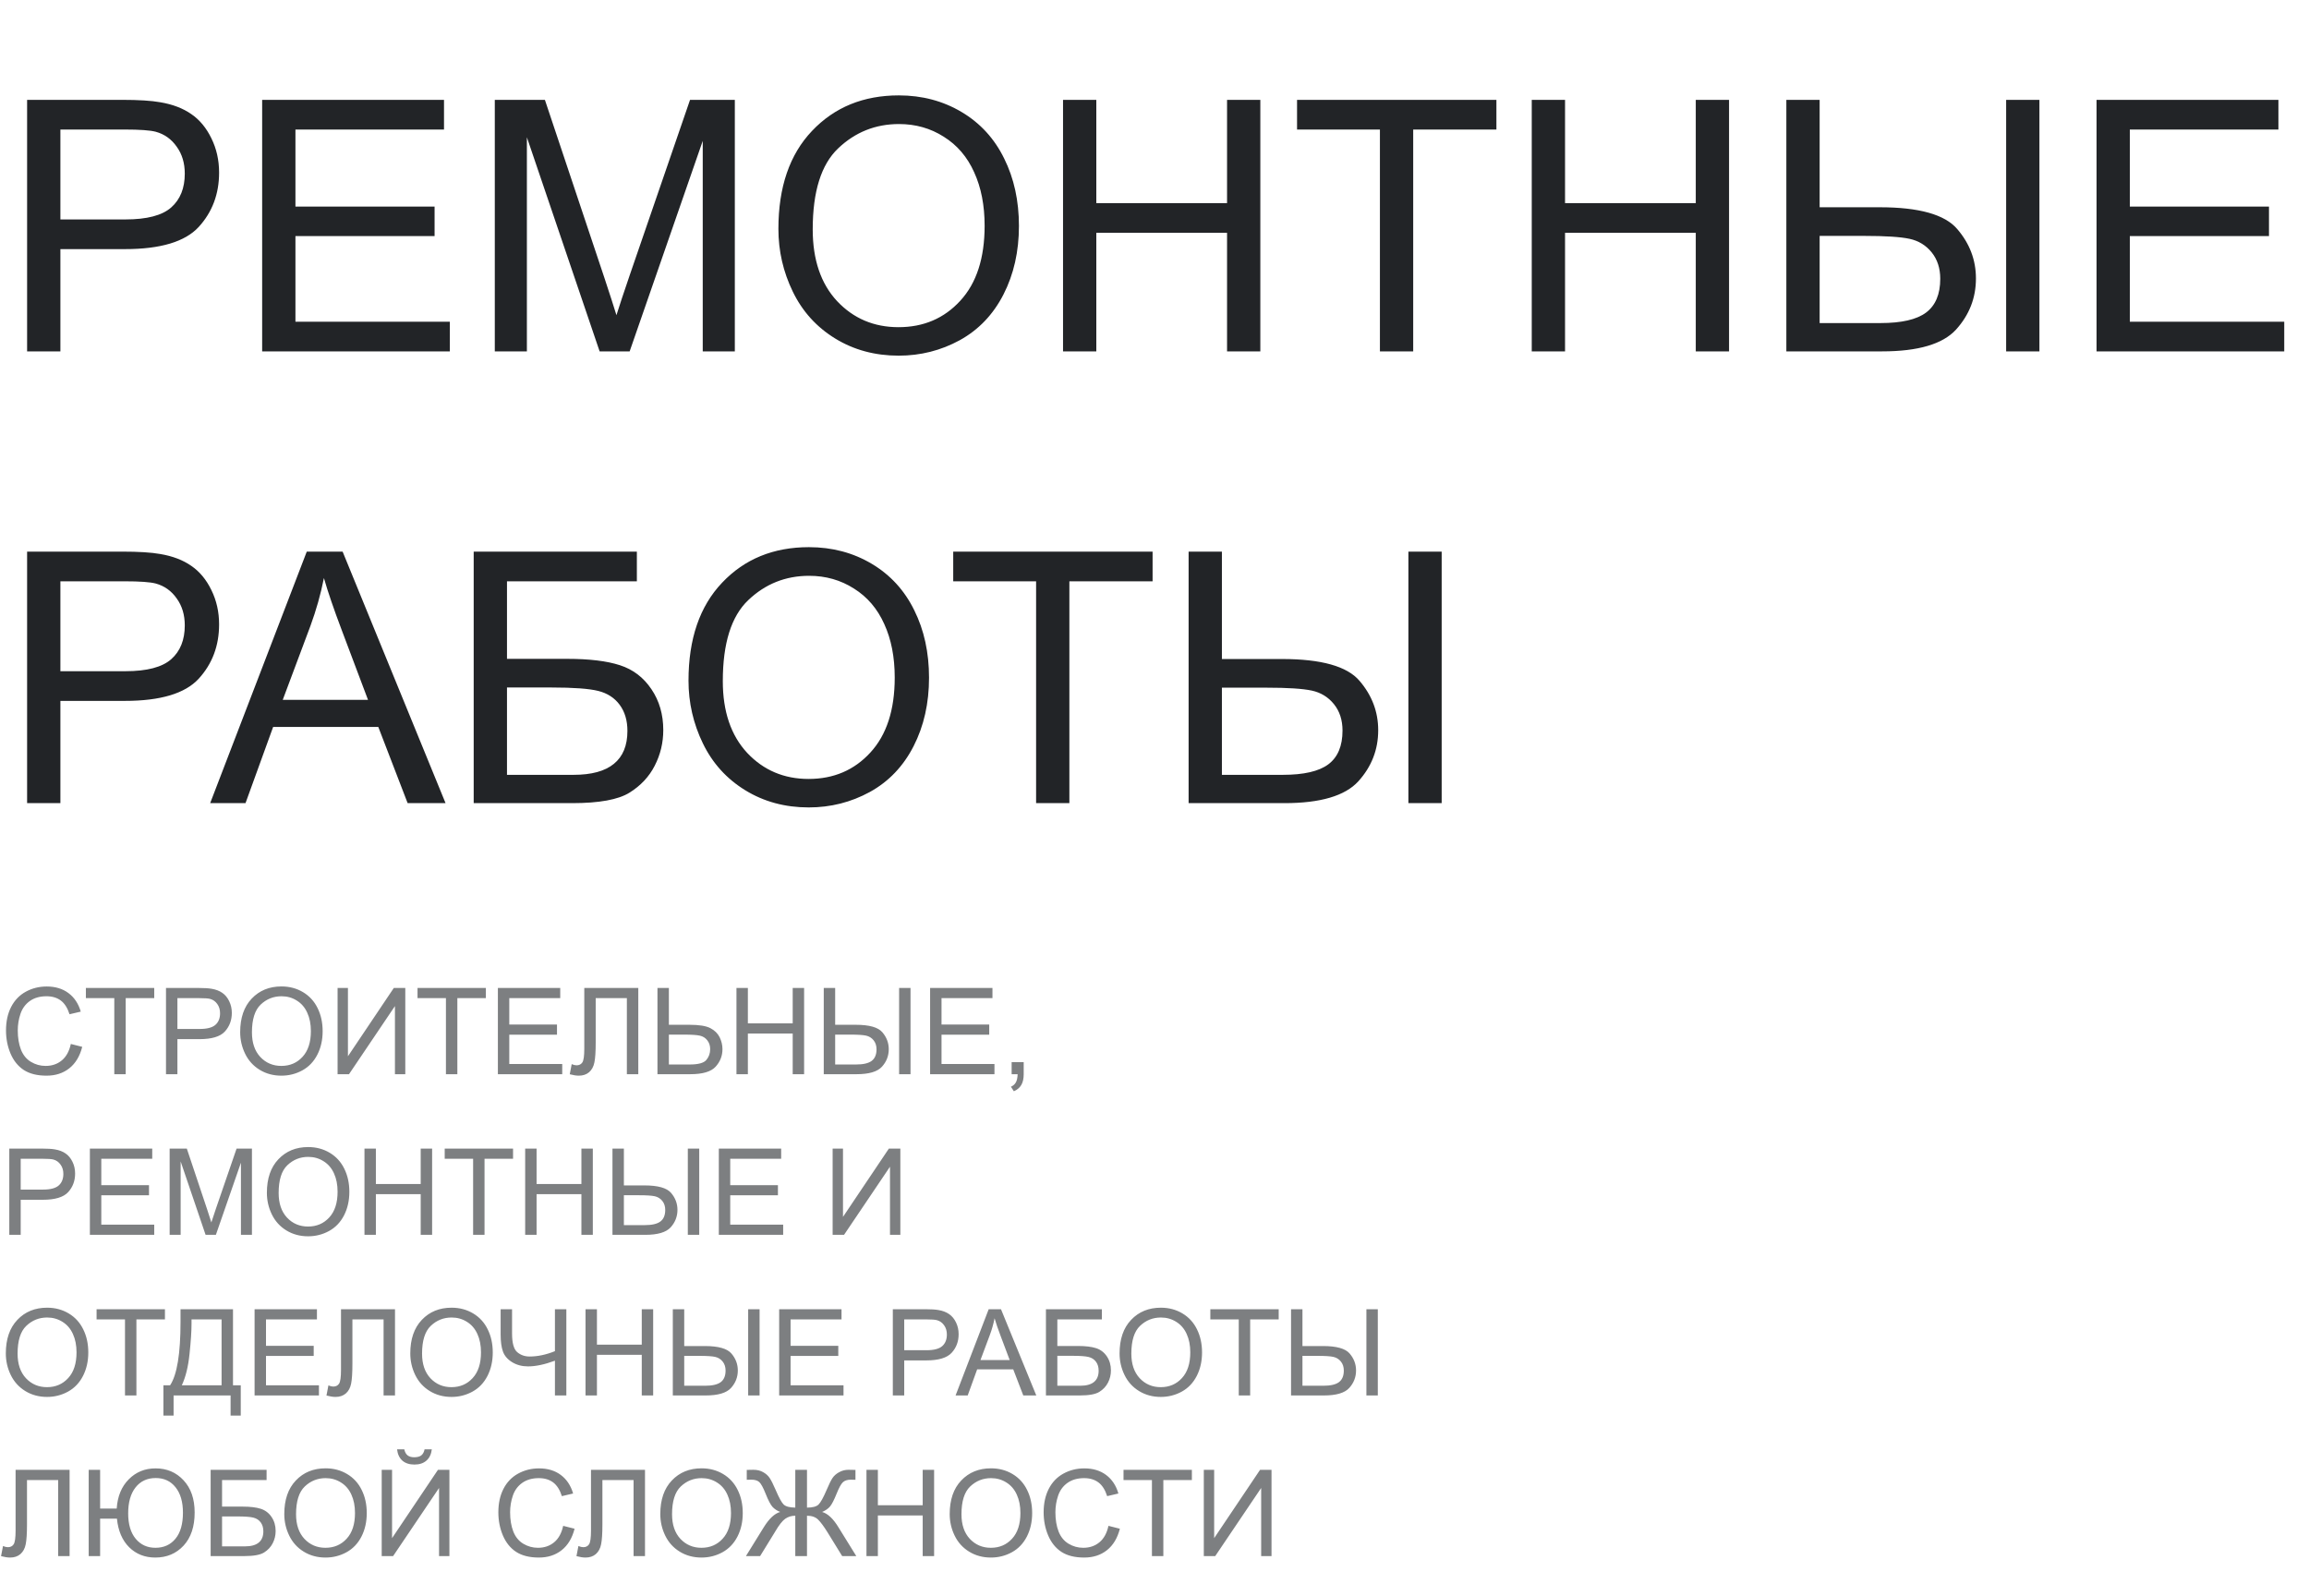
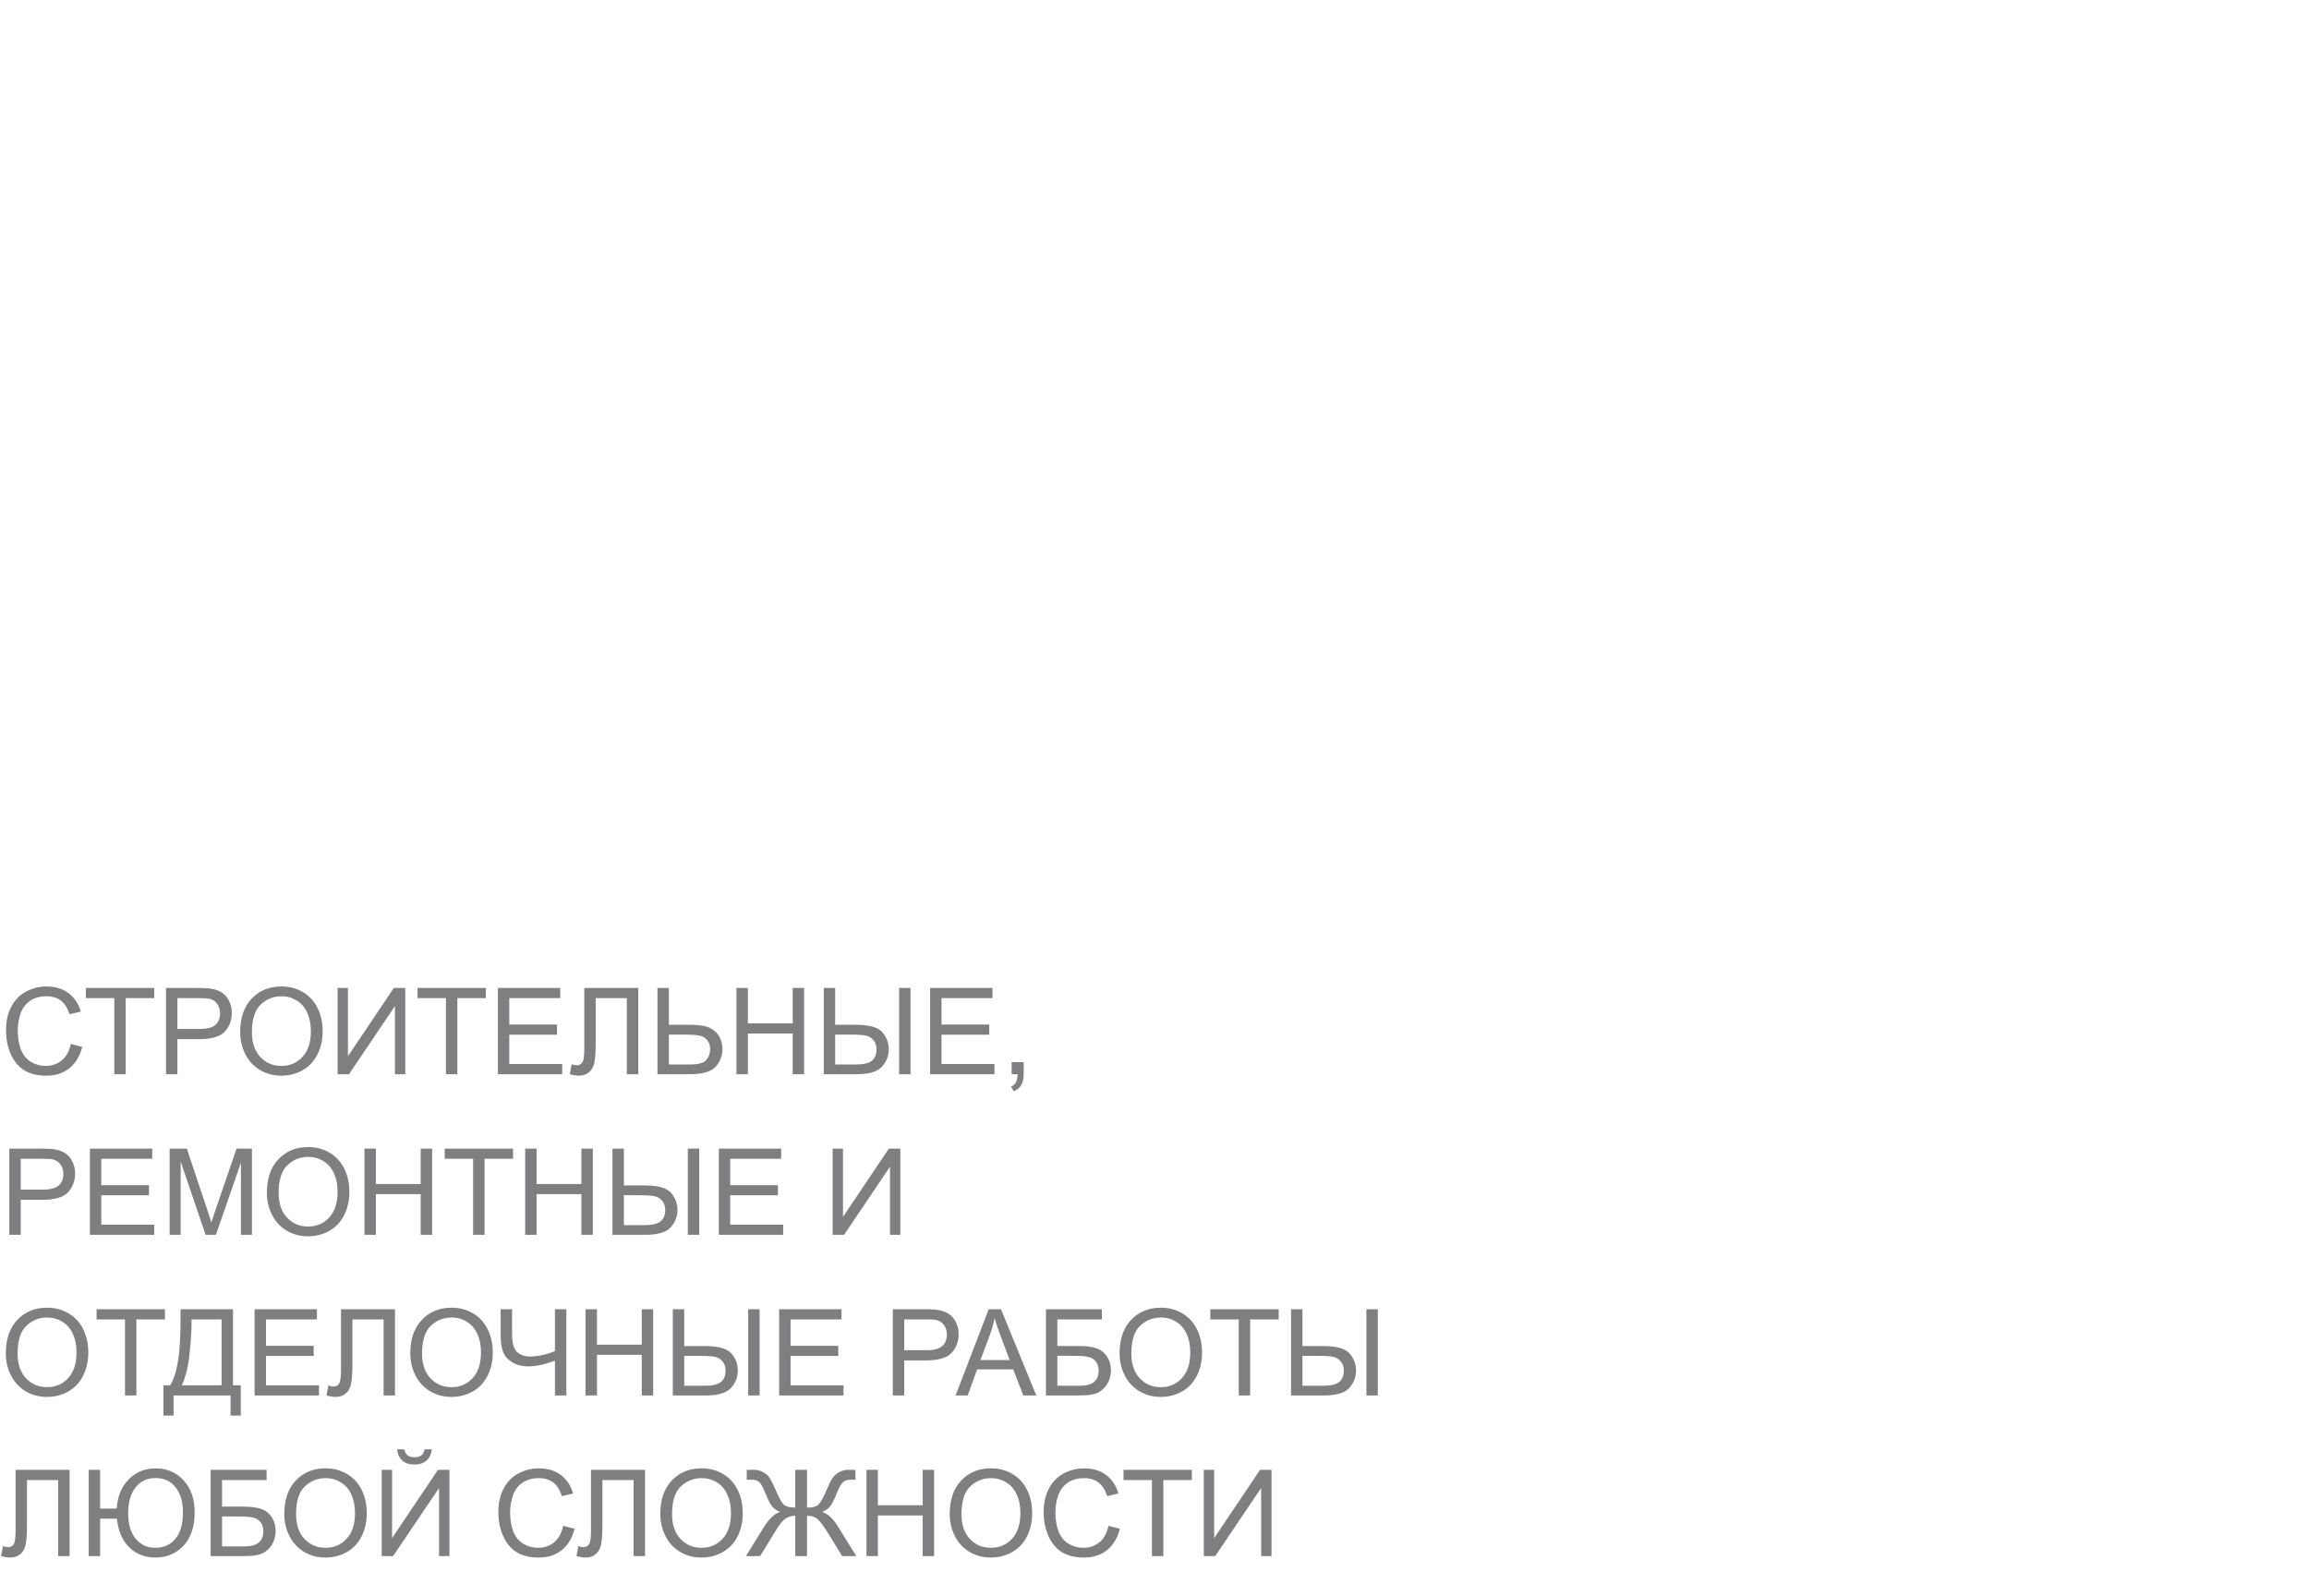
<svg xmlns="http://www.w3.org/2000/svg" width="230" height="159" viewBox="0 0 230 159" fill="none">
-   <path d="M2.7 35V9.946H12.151C13.814 9.946 15.085 10.026 15.962 10.185C17.192 10.391 18.224 10.784 19.055 11.365C19.887 11.934 20.553 12.738 21.055 13.774C21.567 14.811 21.824 15.95 21.824 17.192C21.824 19.323 21.146 21.129 19.79 22.61C18.434 24.08 15.985 24.814 12.441 24.814H6.016V35H2.7ZM6.016 21.858H12.493C14.635 21.858 16.156 21.459 17.056 20.662C17.956 19.864 18.406 18.742 18.406 17.295C18.406 16.247 18.138 15.352 17.602 14.612C17.078 13.86 16.384 13.364 15.518 13.125C14.959 12.977 13.928 12.903 12.424 12.903H6.016V21.858ZM26.113 35V9.946H44.228V12.903H29.429V20.576H43.289V23.516H29.429V32.044H44.81V35H26.113ZM49.287 35V9.946H54.277L60.208 27.686C60.754 29.338 61.153 30.574 61.404 31.394C61.689 30.483 62.133 29.144 62.737 27.378L68.735 9.946H73.196V35H70V14.031L62.72 35H59.729L52.483 13.672V35H49.287ZM77.537 22.798C77.537 18.639 78.653 15.387 80.886 13.04C83.119 10.681 86.002 9.502 89.534 9.502C91.847 9.502 93.931 10.055 95.789 11.16C97.646 12.265 99.058 13.809 100.027 15.791C101.007 17.762 101.497 20.001 101.497 22.507C101.497 25.048 100.984 27.321 99.959 29.326C98.933 31.331 97.481 32.852 95.601 33.889C93.721 34.915 91.693 35.427 89.517 35.427C87.158 35.427 85.05 34.858 83.193 33.718C81.336 32.579 79.929 31.024 78.972 29.053C78.015 27.082 77.537 24.997 77.537 22.798ZM80.955 22.849C80.955 25.868 81.763 28.25 83.381 29.993C85.011 31.724 87.05 32.59 89.499 32.59C91.995 32.59 94.045 31.713 95.652 29.959C97.27 28.204 98.079 25.715 98.079 22.49C98.079 20.451 97.731 18.674 97.036 17.158C96.353 15.632 95.344 14.452 94.011 13.621C92.69 12.777 91.203 12.356 89.551 12.356C87.204 12.356 85.181 13.165 83.484 14.783C81.798 16.389 80.955 19.078 80.955 22.849ZM105.889 35V9.946H109.204V20.234H122.227V9.946H125.542V35H122.227V23.191H109.204V35H105.889ZM137.454 35V12.903H129.199V9.946H149.058V12.903H140.769V35H137.454ZM152.578 35V9.946H155.894V20.234H168.916V9.946H172.231V35H168.916V23.191H155.894V35H152.578ZM177.939 9.946H181.255V20.645H187.236C191.156 20.645 193.73 21.368 194.961 22.815C196.203 24.262 196.824 25.902 196.824 27.737C196.824 29.674 196.163 31.371 194.841 32.83C193.52 34.276 191.064 35 187.476 35H177.939V9.946ZM181.255 32.18H187.322C189.407 32.18 190.916 31.833 191.851 31.138C192.796 30.431 193.269 29.309 193.269 27.771C193.269 26.723 192.984 25.846 192.415 25.139C191.845 24.433 191.11 23.983 190.21 23.789C189.31 23.595 187.806 23.498 185.698 23.498H181.255V32.18ZM199.832 9.946H203.147V35H199.832V9.946ZM208.838 35V9.946H226.953V12.903H212.153V20.576H226.013V23.516H212.153V32.044H227.534V35H208.838ZM2.7 80V54.946H12.151C13.814 54.946 15.085 55.026 15.962 55.185C17.192 55.391 18.224 55.784 19.055 56.365C19.887 56.934 20.553 57.738 21.055 58.774C21.567 59.811 21.824 60.95 21.824 62.192C21.824 64.323 21.146 66.129 19.79 67.61C18.434 69.08 15.985 69.814 12.441 69.814H6.016V80H2.7ZM6.016 66.858H12.493C14.635 66.858 16.156 66.459 17.056 65.662C17.956 64.864 18.406 63.742 18.406 62.295C18.406 61.247 18.138 60.352 17.602 59.612C17.078 58.86 16.384 58.364 15.518 58.125C14.959 57.977 13.928 57.903 12.424 57.903H6.016V66.858ZM20.935 80L30.557 54.946H34.128L44.382 80H40.605L37.683 72.412H27.207L24.456 80H20.935ZM28.164 69.712H36.658L34.043 62.773C33.245 60.666 32.653 58.934 32.266 57.578C31.947 59.185 31.497 60.78 30.916 62.363L28.164 69.712ZM47.185 54.946H63.438V57.903H50.501V65.627H56.482C58.692 65.627 60.447 65.838 61.746 66.26C63.056 66.681 64.104 67.479 64.89 68.652C65.676 69.814 66.069 71.17 66.069 72.72C66.069 73.984 65.784 75.169 65.215 76.274C64.657 77.368 63.819 78.263 62.703 78.957C61.586 79.653 59.683 80 56.995 80H47.185V54.946ZM50.501 77.18H57.131C58.92 77.18 60.259 76.816 61.148 76.086C62.047 75.357 62.498 74.263 62.498 72.805C62.498 71.768 62.241 70.903 61.728 70.207C61.216 69.513 60.504 69.051 59.592 68.823C58.681 68.595 57.126 68.481 54.927 68.481H50.501V77.18ZM68.582 67.798C68.582 63.639 69.698 60.387 71.931 58.04C74.164 55.681 77.047 54.502 80.579 54.502C82.891 54.502 84.976 55.054 86.834 56.16C88.691 57.265 90.103 58.809 91.072 60.791C92.052 62.762 92.541 65.001 92.541 67.507C92.541 70.048 92.029 72.321 91.003 74.326C89.978 76.331 88.525 77.852 86.645 78.889C84.766 79.915 82.738 80.427 80.561 80.427C78.203 80.427 76.095 79.858 74.238 78.718C72.381 77.579 70.974 76.024 70.017 74.053C69.06 72.082 68.582 69.997 68.582 67.798ZM71.999 67.849C71.999 70.868 72.808 73.249 74.426 74.993C76.055 76.724 78.095 77.59 80.544 77.59C83.04 77.59 85.09 76.713 86.697 74.959C88.315 73.204 89.124 70.715 89.124 67.49C89.124 65.451 88.776 63.673 88.081 62.158C87.397 60.632 86.389 59.452 85.056 58.621C83.734 57.778 82.248 57.356 80.596 57.356C78.249 57.356 76.226 58.165 74.529 59.783C72.843 61.389 71.999 64.078 71.999 67.849ZM103.206 80V57.903H94.951V54.946H114.81V57.903H106.521V80H103.206ZM118.398 54.946H121.714V65.644H127.695C131.615 65.644 134.189 66.368 135.42 67.815C136.662 69.262 137.283 70.903 137.283 72.737C137.283 74.674 136.622 76.371 135.3 77.83C133.979 79.276 131.523 80 127.935 80H118.398V54.946ZM121.714 77.18H127.781C129.866 77.18 131.375 76.833 132.31 76.138C133.255 75.431 133.728 74.309 133.728 72.771C133.728 71.723 133.443 70.846 132.874 70.139C132.304 69.433 131.569 68.983 130.669 68.789C129.769 68.595 128.265 68.499 126.157 68.499H121.714V77.18ZM140.291 54.946H143.606V80H140.291V54.946Z" fill="#222427" />
  <path d="M7.055 103.988L8.191 104.275C7.953 105.209 7.523 105.922 6.902 106.414C6.285 106.902 5.529 107.146 4.635 107.146C3.709 107.146 2.955 106.959 2.373 106.584C1.795 106.205 1.354 105.658 1.049 104.943C0.748 104.229 0.598 103.461 0.598 102.641C0.598 101.746 0.768 100.967 1.107 100.303C1.451 99.635 1.938 99.129 2.566 98.785C3.199 98.438 3.895 98.264 4.652 98.264C5.512 98.264 6.234 98.482 6.82 98.92C7.406 99.357 7.814 99.973 8.045 100.766L6.926 101.029C6.727 100.404 6.438 99.949 6.059 99.664C5.68 99.379 5.203 99.236 4.629 99.236C3.969 99.236 3.416 99.394 2.971 99.711C2.529 100.027 2.219 100.453 2.039 100.988C1.859 101.52 1.77 102.068 1.77 102.635C1.77 103.365 1.875 104.004 2.086 104.551C2.301 105.094 2.633 105.5 3.082 105.77C3.531 106.039 4.018 106.174 4.541 106.174C5.178 106.174 5.717 105.99 6.158 105.623C6.6 105.256 6.898 104.711 7.055 103.988ZM11.385 107V99.424H8.555V98.41H15.363V99.424H12.521V107H11.385ZM16.535 107V98.41H19.775C20.346 98.41 20.781 98.438 21.082 98.492C21.504 98.562 21.857 98.697 22.143 98.897C22.428 99.092 22.656 99.367 22.828 99.723C23.004 100.078 23.092 100.469 23.092 100.895C23.092 101.625 22.859 102.244 22.395 102.752C21.93 103.256 21.09 103.508 19.875 103.508H17.672V107H16.535ZM17.672 102.494H19.893C20.627 102.494 21.148 102.357 21.457 102.084C21.766 101.811 21.92 101.426 21.92 100.93C21.92 100.57 21.828 100.264 21.645 100.01C21.465 99.752 21.227 99.582 20.93 99.5C20.738 99.449 20.385 99.424 19.869 99.424H17.672V102.494ZM23.924 102.816C23.924 101.391 24.307 100.275 25.072 99.471C25.838 98.662 26.826 98.258 28.037 98.258C28.83 98.258 29.545 98.447 30.182 98.826C30.818 99.205 31.303 99.734 31.635 100.414C31.971 101.09 32.139 101.857 32.139 102.717C32.139 103.588 31.963 104.367 31.611 105.055C31.26 105.742 30.762 106.264 30.117 106.619C29.473 106.971 28.777 107.146 28.031 107.146C27.223 107.146 26.5 106.951 25.863 106.561C25.227 106.17 24.744 105.637 24.416 104.961C24.088 104.285 23.924 103.57 23.924 102.816ZM25.096 102.834C25.096 103.869 25.373 104.686 25.928 105.283C26.486 105.877 27.186 106.174 28.025 106.174C28.881 106.174 29.584 105.873 30.135 105.271C30.689 104.67 30.967 103.816 30.967 102.711C30.967 102.012 30.848 101.402 30.609 100.883C30.375 100.359 30.029 99.955 29.572 99.67C29.119 99.381 28.609 99.236 28.043 99.236C27.238 99.236 26.545 99.514 25.963 100.068C25.385 100.619 25.096 101.541 25.096 102.834ZM33.627 98.41H34.658V105.213L39.228 98.41H40.371V107H39.34V100.215L34.764 107H33.627V98.41ZM44.42 107V99.424H41.59V98.41H48.398V99.424H45.557V107H44.42ZM49.594 107V98.41H55.805V99.424H50.73V102.055H55.482V103.062H50.73V105.986H56.004V107H49.594ZM58.201 98.41H63.58V107H62.443V99.424H59.338V103.848C59.338 104.746 59.295 105.404 59.209 105.822C59.127 106.24 58.951 106.566 58.682 106.801C58.412 107.031 58.07 107.146 57.656 107.146C57.406 107.146 57.105 107.1 56.754 107.006L56.947 105.998C57.135 106.076 57.295 106.115 57.428 106.115C57.685 106.115 57.879 106.02 58.008 105.828C58.137 105.633 58.201 105.176 58.201 104.457V98.41ZM65.49 98.41H66.627V102.078H68.678C69.635 102.078 70.328 102.189 70.758 102.412C71.188 102.635 71.496 102.938 71.684 103.32C71.871 103.703 71.965 104.098 71.965 104.504C71.965 105.168 71.738 105.75 71.285 106.25C70.832 106.75 69.988 107 68.754 107H65.49V98.41ZM66.627 106.033H68.707C69.551 106.033 70.1 105.885 70.353 105.588C70.611 105.287 70.74 104.926 70.74 104.504C70.74 104.16 70.647 103.869 70.459 103.631C70.275 103.389 70.029 103.232 69.721 103.162C69.412 103.092 68.889 103.057 68.15 103.057H66.627V106.033ZM73.359 107V98.41H74.496V101.938H78.961V98.41H80.098V107H78.961V102.951H74.496V107H73.359ZM82.055 98.41H83.191V102.078H85.242C86.586 102.078 87.469 102.326 87.891 102.822C88.316 103.318 88.529 103.881 88.529 104.51C88.529 105.174 88.303 105.756 87.85 106.256C87.397 106.752 86.555 107 85.324 107H82.055V98.41ZM83.191 106.033H85.272C85.986 106.033 86.504 105.914 86.824 105.676C87.148 105.434 87.311 105.049 87.311 104.521C87.311 104.162 87.213 103.861 87.018 103.619C86.822 103.377 86.57 103.223 86.262 103.156C85.953 103.09 85.438 103.057 84.715 103.057H83.191V106.033ZM89.561 98.41H90.697V107H89.561V98.41ZM92.648 107V98.41H98.859V99.424H93.785V102.055H98.537V103.062H93.785V105.986H99.059V107H92.648ZM100.77 107V105.799H101.971V107C101.971 107.441 101.893 107.797 101.736 108.066C101.58 108.34 101.332 108.551 100.992 108.699L100.699 108.248C100.922 108.15 101.086 108.006 101.191 107.814C101.297 107.627 101.355 107.355 101.367 107H100.77ZM0.926 123V114.41H4.166C4.736 114.41 5.172 114.438 5.473 114.492C5.895 114.562 6.248 114.697 6.533 114.896C6.818 115.092 7.047 115.367 7.219 115.723C7.395 116.078 7.482 116.469 7.482 116.895C7.482 117.625 7.25 118.244 6.785 118.752C6.32 119.256 5.48 119.508 4.266 119.508H2.062V123H0.926ZM2.062 118.494H4.283C5.018 118.494 5.539 118.357 5.848 118.084C6.156 117.811 6.311 117.426 6.311 116.93C6.311 116.57 6.219 116.264 6.035 116.01C5.855 115.752 5.617 115.582 5.32 115.5C5.129 115.449 4.775 115.424 4.26 115.424H2.062V118.494ZM8.953 123V114.41H15.164V115.424H10.09V118.055H14.842V119.062H10.09V121.986H15.363V123H8.953ZM16.898 123V114.41H18.609L20.643 120.492C20.83 121.059 20.967 121.482 21.053 121.764C21.15 121.451 21.303 120.992 21.51 120.387L23.566 114.41H25.096V123H24V115.811L21.504 123H20.479L17.994 115.688V123H16.898ZM26.584 118.816C26.584 117.391 26.967 116.275 27.732 115.471C28.498 114.662 29.486 114.258 30.697 114.258C31.49 114.258 32.205 114.447 32.842 114.826C33.478 115.205 33.963 115.734 34.295 116.414C34.631 117.09 34.799 117.857 34.799 118.717C34.799 119.588 34.623 120.367 34.272 121.055C33.92 121.742 33.422 122.264 32.777 122.619C32.133 122.971 31.438 123.146 30.691 123.146C29.883 123.146 29.16 122.951 28.523 122.561C27.887 122.17 27.404 121.637 27.076 120.961C26.748 120.285 26.584 119.57 26.584 118.816ZM27.756 118.834C27.756 119.869 28.033 120.686 28.588 121.283C29.146 121.877 29.846 122.174 30.686 122.174C31.541 122.174 32.244 121.873 32.795 121.271C33.35 120.67 33.627 119.816 33.627 118.711C33.627 118.012 33.508 117.402 33.27 116.883C33.035 116.359 32.69 115.955 32.232 115.67C31.779 115.381 31.27 115.236 30.703 115.236C29.898 115.236 29.205 115.514 28.623 116.068C28.045 116.619 27.756 117.541 27.756 118.834ZM36.305 123V114.41H37.441V117.938H41.906V114.41H43.043V123H41.906V118.951H37.441V123H36.305ZM47.127 123V115.424H44.297V114.41H51.105V115.424H48.264V123H47.127ZM52.312 123V114.41H53.449V117.938H57.914V114.41H59.051V123H57.914V118.951H53.449V123H52.312ZM61.008 114.41H62.145V118.078H64.195C65.539 118.078 66.422 118.326 66.844 118.822C67.269 119.318 67.482 119.881 67.482 120.51C67.482 121.174 67.256 121.756 66.803 122.256C66.35 122.752 65.508 123 64.277 123H61.008V114.41ZM62.145 122.033H64.225C64.939 122.033 65.457 121.914 65.777 121.676C66.102 121.434 66.264 121.049 66.264 120.521C66.264 120.162 66.166 119.861 65.971 119.619C65.775 119.377 65.523 119.223 65.215 119.156C64.906 119.09 64.391 119.057 63.668 119.057H62.145V122.033ZM68.514 114.41H69.65V123H68.514V114.41ZM71.602 123V114.41H77.812V115.424H72.738V118.055H77.49V119.062H72.738V121.986H78.012V123H71.602ZM82.939 114.41H83.971V121.213L88.541 114.41H89.684V123H88.652V116.215L84.076 123H82.939V114.41ZM0.58 134.816C0.58 133.391 0.963 132.275 1.729 131.471C2.494 130.662 3.482 130.258 4.693 130.258C5.486 130.258 6.201 130.447 6.838 130.826C7.475 131.205 7.959 131.734 8.291 132.414C8.627 133.09 8.795 133.857 8.795 134.717C8.795 135.588 8.619 136.367 8.268 137.055C7.916 137.742 7.418 138.264 6.773 138.619C6.129 138.971 5.434 139.146 4.688 139.146C3.879 139.146 3.156 138.951 2.52 138.561C1.883 138.17 1.4 137.637 1.072 136.961C0.744 136.285 0.58 135.57 0.58 134.816ZM1.752 134.834C1.752 135.869 2.029 136.686 2.584 137.283C3.143 137.877 3.842 138.174 4.682 138.174C5.537 138.174 6.24 137.873 6.791 137.271C7.346 136.67 7.623 135.816 7.623 134.711C7.623 134.012 7.504 133.402 7.266 132.883C7.031 132.359 6.686 131.955 6.229 131.67C5.775 131.381 5.266 131.236 4.699 131.236C3.895 131.236 3.201 131.514 2.619 132.068C2.041 132.619 1.752 133.541 1.752 134.834ZM12.451 139V131.424H9.621V130.41H16.43V131.424H13.588V139H12.451ZM17.982 130.41H23.209V137.986H23.982V141.004H22.969V139H17.291V141.004H16.277V137.986H16.945C17.637 136.943 17.982 134.836 17.982 131.664V130.41ZM22.072 131.424H19.078V131.863C19.078 132.594 19.012 133.594 18.879 134.863C18.75 136.129 18.494 137.17 18.111 137.986H22.072V131.424ZM25.359 139V130.41H31.57V131.424H26.496V134.055H31.248V135.062H26.496V137.986H31.77V139H25.359ZM33.967 130.41H39.346V139H38.209V131.424H35.103V135.848C35.103 136.746 35.06 137.404 34.975 137.822C34.893 138.24 34.717 138.566 34.447 138.801C34.178 139.031 33.836 139.146 33.422 139.146C33.172 139.146 32.871 139.1 32.52 139.006L32.713 137.998C32.9 138.076 33.06 138.115 33.193 138.115C33.451 138.115 33.645 138.02 33.773 137.828C33.902 137.633 33.967 137.176 33.967 136.457V130.41ZM40.869 134.816C40.869 133.391 41.252 132.275 42.018 131.471C42.783 130.662 43.772 130.258 44.982 130.258C45.775 130.258 46.49 130.447 47.127 130.826C47.764 131.205 48.248 131.734 48.58 132.414C48.916 133.09 49.084 133.857 49.084 134.717C49.084 135.588 48.908 136.367 48.557 137.055C48.205 137.742 47.707 138.264 47.062 138.619C46.418 138.971 45.723 139.146 44.977 139.146C44.168 139.146 43.445 138.951 42.809 138.561C42.172 138.17 41.69 137.637 41.361 136.961C41.033 136.285 40.869 135.57 40.869 134.816ZM42.041 134.834C42.041 135.869 42.318 136.686 42.873 137.283C43.432 137.877 44.131 138.174 44.971 138.174C45.826 138.174 46.529 137.873 47.08 137.271C47.635 136.67 47.912 135.816 47.912 134.711C47.912 134.012 47.793 133.402 47.555 132.883C47.32 132.359 46.975 131.955 46.518 131.67C46.065 131.381 45.555 131.236 44.988 131.236C44.184 131.236 43.49 131.514 42.908 132.068C42.33 132.619 42.041 133.541 42.041 134.834ZM56.414 139H55.277V135.537C54.258 135.916 53.365 136.105 52.6 136.105C52.002 136.105 51.475 135.967 51.018 135.689C50.56 135.408 50.254 135.053 50.098 134.623C49.945 134.193 49.869 133.631 49.869 132.936V130.41H51.006V132.83C51.006 133.768 51.176 134.385 51.516 134.682C51.859 134.975 52.272 135.121 52.752 135.121C53.553 135.121 54.395 134.943 55.277 134.588V130.41H56.414V139ZM58.324 139V130.41H59.461V133.938H63.926V130.41H65.062V139H63.926V134.951H59.461V139H58.324ZM67.019 130.41H68.156V134.078H70.207C71.551 134.078 72.434 134.326 72.856 134.822C73.281 135.318 73.494 135.881 73.494 136.51C73.494 137.174 73.268 137.756 72.814 138.256C72.361 138.752 71.519 139 70.289 139H67.019V130.41ZM68.156 138.033H70.236C70.951 138.033 71.469 137.914 71.789 137.676C72.113 137.434 72.275 137.049 72.275 136.521C72.275 136.162 72.178 135.861 71.982 135.619C71.787 135.377 71.535 135.223 71.227 135.156C70.918 135.09 70.402 135.057 69.68 135.057H68.156V138.033ZM74.525 130.41H75.662V139H74.525V130.41ZM77.613 139V130.41H83.824V131.424H78.75V134.055H83.502V135.062H78.75V137.986H84.023V139H77.613ZM88.934 139V130.41H92.174C92.744 130.41 93.18 130.438 93.481 130.492C93.902 130.562 94.256 130.697 94.541 130.896C94.826 131.092 95.055 131.367 95.227 131.723C95.402 132.078 95.49 132.469 95.49 132.895C95.49 133.625 95.258 134.244 94.793 134.752C94.328 135.256 93.488 135.508 92.273 135.508H90.07V139H88.934ZM90.07 134.494H92.291C93.025 134.494 93.547 134.357 93.856 134.084C94.164 133.811 94.318 133.426 94.318 132.93C94.318 132.57 94.227 132.264 94.043 132.01C93.863 131.752 93.625 131.582 93.328 131.5C93.137 131.449 92.783 131.424 92.268 131.424H90.07V134.494ZM95.186 139L98.484 130.41H99.709L103.225 139H101.93L100.928 136.398H97.336L96.393 139H95.186ZM97.664 135.473H100.576L99.68 133.094C99.406 132.371 99.203 131.777 99.07 131.312C98.961 131.863 98.807 132.41 98.607 132.953L97.664 135.473ZM104.186 130.41H109.758V131.424H105.322V134.072H107.373C108.131 134.072 108.732 134.145 109.178 134.289C109.627 134.434 109.986 134.707 110.256 135.109C110.525 135.508 110.66 135.973 110.66 136.504C110.66 136.938 110.562 137.344 110.367 137.723C110.176 138.098 109.889 138.404 109.506 138.643C109.123 138.881 108.471 139 107.549 139H104.186V130.41ZM105.322 138.033H107.596C108.209 138.033 108.668 137.908 108.973 137.658C109.281 137.408 109.436 137.033 109.436 136.533C109.436 136.178 109.348 135.881 109.172 135.643C108.996 135.404 108.752 135.246 108.439 135.168C108.127 135.09 107.594 135.051 106.84 135.051H105.322V138.033ZM111.521 134.816C111.521 133.391 111.904 132.275 112.67 131.471C113.436 130.662 114.424 130.258 115.635 130.258C116.428 130.258 117.143 130.447 117.779 130.826C118.416 131.205 118.9 131.734 119.232 132.414C119.568 133.09 119.736 133.857 119.736 134.717C119.736 135.588 119.561 136.367 119.209 137.055C118.857 137.742 118.359 138.264 117.715 138.619C117.07 138.971 116.375 139.146 115.629 139.146C114.82 139.146 114.098 138.951 113.461 138.561C112.824 138.17 112.342 137.637 112.014 136.961C111.686 136.285 111.521 135.57 111.521 134.816ZM112.693 134.834C112.693 135.869 112.971 136.686 113.525 137.283C114.084 137.877 114.783 138.174 115.623 138.174C116.479 138.174 117.182 137.873 117.732 137.271C118.287 136.67 118.564 135.816 118.564 134.711C118.564 134.012 118.445 133.402 118.207 132.883C117.973 132.359 117.627 131.955 117.17 131.67C116.717 131.381 116.207 131.236 115.641 131.236C114.836 131.236 114.143 131.514 113.561 132.068C112.982 132.619 112.693 133.541 112.693 134.834ZM123.393 139V131.424H120.562V130.41H127.371V131.424H124.529V139H123.393ZM128.602 130.41H129.738V134.078H131.789C133.133 134.078 134.016 134.326 134.438 134.822C134.863 135.318 135.076 135.881 135.076 136.51C135.076 137.174 134.85 137.756 134.396 138.256C133.943 138.752 133.102 139 131.871 139H128.602V130.41ZM129.738 138.033H131.818C132.533 138.033 133.051 137.914 133.371 137.676C133.695 137.434 133.857 137.049 133.857 136.521C133.857 136.162 133.76 135.861 133.564 135.619C133.369 135.377 133.117 135.223 132.809 135.156C132.5 135.09 131.984 135.057 131.262 135.057H129.738V138.033ZM136.107 130.41H137.244V139H136.107V130.41ZM1.553 146.41H6.932V155H5.795V147.424H2.689V151.848C2.689 152.746 2.646 153.404 2.561 153.822C2.479 154.24 2.303 154.566 2.033 154.801C1.764 155.031 1.422 155.146 1.008 155.146C0.758 155.146 0.457 155.1 0.105 155.006L0.299 153.998C0.486 154.076 0.646 154.115 0.779 154.115C1.037 154.115 1.23 154.02 1.359 153.828C1.488 153.633 1.553 153.176 1.553 152.457V146.41ZM8.836 146.41H9.973V150.266H11.625C11.707 149.047 12.107 148.076 12.826 147.354C13.545 146.627 14.435 146.264 15.498 146.264C16.619 146.264 17.547 146.658 18.281 147.447C19.02 148.236 19.389 149.307 19.389 150.658C19.389 152.064 19.021 153.164 18.287 153.957C17.553 154.75 16.613 155.146 15.469 155.146C14.43 155.146 13.562 154.805 12.867 154.121C12.176 153.434 11.77 152.484 11.648 151.273H9.973V155H8.836V146.41ZM12.768 150.746C12.768 151.832 13.018 152.676 13.518 153.277C14.018 153.875 14.674 154.174 15.486 154.174C16.318 154.174 16.982 153.873 17.479 153.271C17.975 152.67 18.223 151.805 18.223 150.676C18.223 149.605 17.979 148.764 17.49 148.15C17.002 147.533 16.342 147.225 15.51 147.225C14.662 147.225 13.992 147.537 13.5 148.162C13.012 148.783 12.768 149.645 12.768 150.746ZM20.982 146.41H26.555V147.424H22.119V150.072H24.17C24.928 150.072 25.529 150.145 25.975 150.289C26.424 150.434 26.783 150.707 27.053 151.109C27.322 151.508 27.457 151.973 27.457 152.504C27.457 152.938 27.359 153.344 27.164 153.723C26.973 154.098 26.686 154.404 26.303 154.643C25.92 154.881 25.268 155 24.346 155H20.982V146.41ZM22.119 154.033H24.393C25.006 154.033 25.465 153.908 25.77 153.658C26.078 153.408 26.232 153.033 26.232 152.533C26.232 152.178 26.145 151.881 25.969 151.643C25.793 151.404 25.549 151.246 25.236 151.168C24.924 151.09 24.391 151.051 23.637 151.051H22.119V154.033ZM28.318 150.816C28.318 149.391 28.701 148.275 29.467 147.471C30.232 146.662 31.221 146.258 32.432 146.258C33.225 146.258 33.94 146.447 34.576 146.826C35.213 147.205 35.697 147.734 36.029 148.414C36.365 149.09 36.533 149.857 36.533 150.717C36.533 151.588 36.357 152.367 36.006 153.055C35.654 153.742 35.156 154.264 34.512 154.619C33.867 154.971 33.172 155.146 32.426 155.146C31.617 155.146 30.895 154.951 30.258 154.561C29.621 154.17 29.139 153.637 28.811 152.961C28.482 152.285 28.318 151.57 28.318 150.816ZM29.49 150.834C29.49 151.869 29.768 152.686 30.322 153.283C30.881 153.877 31.58 154.174 32.42 154.174C33.275 154.174 33.978 153.873 34.529 153.271C35.084 152.67 35.361 151.816 35.361 150.711C35.361 150.012 35.242 149.402 35.004 148.883C34.77 148.359 34.424 147.955 33.967 147.67C33.514 147.381 33.004 147.236 32.438 147.236C31.633 147.236 30.939 147.514 30.357 148.068C29.779 148.619 29.49 149.541 29.49 150.834ZM38.022 146.41H39.053V153.213L43.623 146.41H44.766V155H43.734V148.215L39.158 155H38.022V146.41ZM42.293 144.365H43.014C42.955 144.854 42.775 145.229 42.475 145.49C42.178 145.752 41.781 145.883 41.285 145.883C40.785 145.883 40.385 145.754 40.084 145.496C39.787 145.234 39.609 144.857 39.551 144.365H40.272C40.326 144.631 40.434 144.83 40.594 144.963C40.758 145.092 40.977 145.156 41.25 145.156C41.566 145.156 41.805 145.094 41.965 144.969C42.129 144.84 42.238 144.639 42.293 144.365ZM56.098 151.988L57.234 152.275C56.996 153.209 56.566 153.922 55.945 154.414C55.328 154.902 54.572 155.146 53.678 155.146C52.752 155.146 51.998 154.959 51.416 154.584C50.838 154.205 50.397 153.658 50.092 152.943C49.791 152.229 49.641 151.461 49.641 150.641C49.641 149.746 49.81 148.967 50.15 148.303C50.494 147.635 50.98 147.129 51.609 146.785C52.242 146.438 52.938 146.264 53.695 146.264C54.555 146.264 55.277 146.482 55.863 146.92C56.449 147.357 56.857 147.973 57.088 148.766L55.969 149.029C55.77 148.404 55.48 147.949 55.102 147.664C54.723 147.379 54.246 147.236 53.672 147.236C53.012 147.236 52.459 147.395 52.014 147.711C51.572 148.027 51.262 148.453 51.082 148.988C50.902 149.52 50.812 150.068 50.812 150.635C50.812 151.365 50.918 152.004 51.129 152.551C51.344 153.094 51.676 153.5 52.125 153.77C52.574 154.039 53.06 154.174 53.584 154.174C54.221 154.174 54.76 153.99 55.201 153.623C55.643 153.256 55.941 152.711 56.098 151.988ZM58.869 146.41H64.248V155H63.111V147.424H60.006V151.848C60.006 152.746 59.963 153.404 59.877 153.822C59.795 154.24 59.619 154.566 59.35 154.801C59.08 155.031 58.738 155.146 58.324 155.146C58.074 155.146 57.773 155.1 57.422 155.006L57.615 153.998C57.803 154.076 57.963 154.115 58.096 154.115C58.353 154.115 58.547 154.02 58.676 153.828C58.805 153.633 58.869 153.176 58.869 152.457V146.41ZM65.772 150.816C65.772 149.391 66.154 148.275 66.92 147.471C67.686 146.662 68.674 146.258 69.885 146.258C70.678 146.258 71.393 146.447 72.029 146.826C72.666 147.205 73.15 147.734 73.482 148.414C73.818 149.09 73.986 149.857 73.986 150.717C73.986 151.588 73.811 152.367 73.459 153.055C73.107 153.742 72.609 154.264 71.965 154.619C71.32 154.971 70.625 155.146 69.879 155.146C69.07 155.146 68.348 154.951 67.711 154.561C67.074 154.17 66.592 153.637 66.264 152.961C65.936 152.285 65.772 151.57 65.772 150.816ZM66.943 150.834C66.943 151.869 67.221 152.686 67.775 153.283C68.334 153.877 69.033 154.174 69.873 154.174C70.728 154.174 71.432 153.873 71.982 153.271C72.537 152.67 72.814 151.816 72.814 150.711C72.814 150.012 72.695 149.402 72.457 148.883C72.223 148.359 71.877 147.955 71.42 147.67C70.967 147.381 70.457 147.236 69.891 147.236C69.086 147.236 68.393 147.514 67.811 148.068C67.232 148.619 66.943 149.541 66.943 150.834ZM80.385 146.41V150.172C80.943 150.172 81.326 150.07 81.533 149.867C81.744 149.66 82.012 149.178 82.336 148.42C82.574 147.857 82.769 147.461 82.922 147.23C83.078 146.996 83.299 146.801 83.584 146.645C83.869 146.484 84.182 146.404 84.522 146.404C84.893 146.404 85.123 146.408 85.213 146.416V147.4C85.178 147.4 85.103 147.398 84.99 147.395C84.865 147.391 84.789 147.389 84.762 147.389C84.398 147.389 84.129 147.477 83.953 147.652C83.773 147.828 83.568 148.203 83.338 148.777C83.088 149.398 82.871 149.822 82.688 150.049C82.504 150.271 82.238 150.457 81.891 150.605C82.453 150.762 82.998 151.273 83.525 152.141L85.295 155H83.889L82.453 152.668C82.07 152.051 81.748 151.615 81.486 151.361C81.225 151.107 80.857 150.98 80.385 150.98V155H79.219V150.98C78.844 150.98 78.512 151.08 78.223 151.279C77.938 151.475 77.603 151.898 77.221 152.551L77.15 152.668L75.715 155H74.303L76.072 152.141C76.611 151.27 77.158 150.758 77.713 150.605C77.404 150.48 77.152 150.314 76.957 150.107C76.762 149.896 76.529 149.453 76.26 148.777C76.014 148.164 75.803 147.779 75.627 147.623C75.451 147.467 75.189 147.389 74.842 147.389L74.385 147.4V146.416C74.428 146.408 74.647 146.404 75.041 146.404C75.416 146.404 75.74 146.482 76.014 146.639C76.291 146.791 76.508 146.984 76.664 147.219C76.82 147.449 77.022 147.85 77.268 148.42C77.596 149.189 77.861 149.672 78.064 149.867C78.272 150.062 78.656 150.164 79.219 150.172V146.41H80.385ZM86.309 155V146.41H87.445V149.938H91.91V146.41H93.047V155H91.91V150.951H87.445V155H86.309ZM94.6 150.816C94.6 149.391 94.982 148.275 95.748 147.471C96.514 146.662 97.502 146.258 98.713 146.258C99.506 146.258 100.221 146.447 100.857 146.826C101.494 147.205 101.979 147.734 102.311 148.414C102.646 149.09 102.814 149.857 102.814 150.717C102.814 151.588 102.639 152.367 102.287 153.055C101.936 153.742 101.438 154.264 100.793 154.619C100.148 154.971 99.453 155.146 98.707 155.146C97.898 155.146 97.176 154.951 96.539 154.561C95.902 154.17 95.42 153.637 95.092 152.961C94.764 152.285 94.6 151.57 94.6 150.816ZM95.772 150.834C95.772 151.869 96.049 152.686 96.603 153.283C97.162 153.877 97.861 154.174 98.701 154.174C99.557 154.174 100.26 153.873 100.811 153.271C101.365 152.67 101.643 151.816 101.643 150.711C101.643 150.012 101.523 149.402 101.285 148.883C101.051 148.359 100.705 147.955 100.248 147.67C99.795 147.381 99.285 147.236 98.719 147.236C97.914 147.236 97.221 147.514 96.639 148.068C96.061 148.619 95.772 149.541 95.772 150.834ZM110.414 151.988L111.551 152.275C111.312 153.209 110.883 153.922 110.262 154.414C109.645 154.902 108.889 155.146 107.994 155.146C107.068 155.146 106.314 154.959 105.732 154.584C105.154 154.205 104.713 153.658 104.408 152.943C104.107 152.229 103.957 151.461 103.957 150.641C103.957 149.746 104.127 148.967 104.467 148.303C104.811 147.635 105.297 147.129 105.926 146.785C106.559 146.438 107.254 146.264 108.012 146.264C108.871 146.264 109.594 146.482 110.18 146.92C110.766 147.357 111.174 147.973 111.404 148.766L110.285 149.029C110.086 148.404 109.797 147.949 109.418 147.664C109.039 147.379 108.562 147.236 107.988 147.236C107.328 147.236 106.775 147.395 106.33 147.711C105.889 148.027 105.578 148.453 105.398 148.988C105.219 149.52 105.129 150.068 105.129 150.635C105.129 151.365 105.234 152.004 105.445 152.551C105.66 153.094 105.992 153.5 106.441 153.77C106.891 154.039 107.377 154.174 107.9 154.174C108.537 154.174 109.076 153.99 109.518 153.623C109.959 153.256 110.258 152.711 110.414 151.988ZM114.744 155V147.424H111.914V146.41H118.723V147.424H115.881V155H114.744ZM119.912 146.41H120.943V153.213L125.514 146.41H126.656V155H125.625V148.215L121.049 155H119.912V146.41Z" fill="#7D7F81" />
</svg>